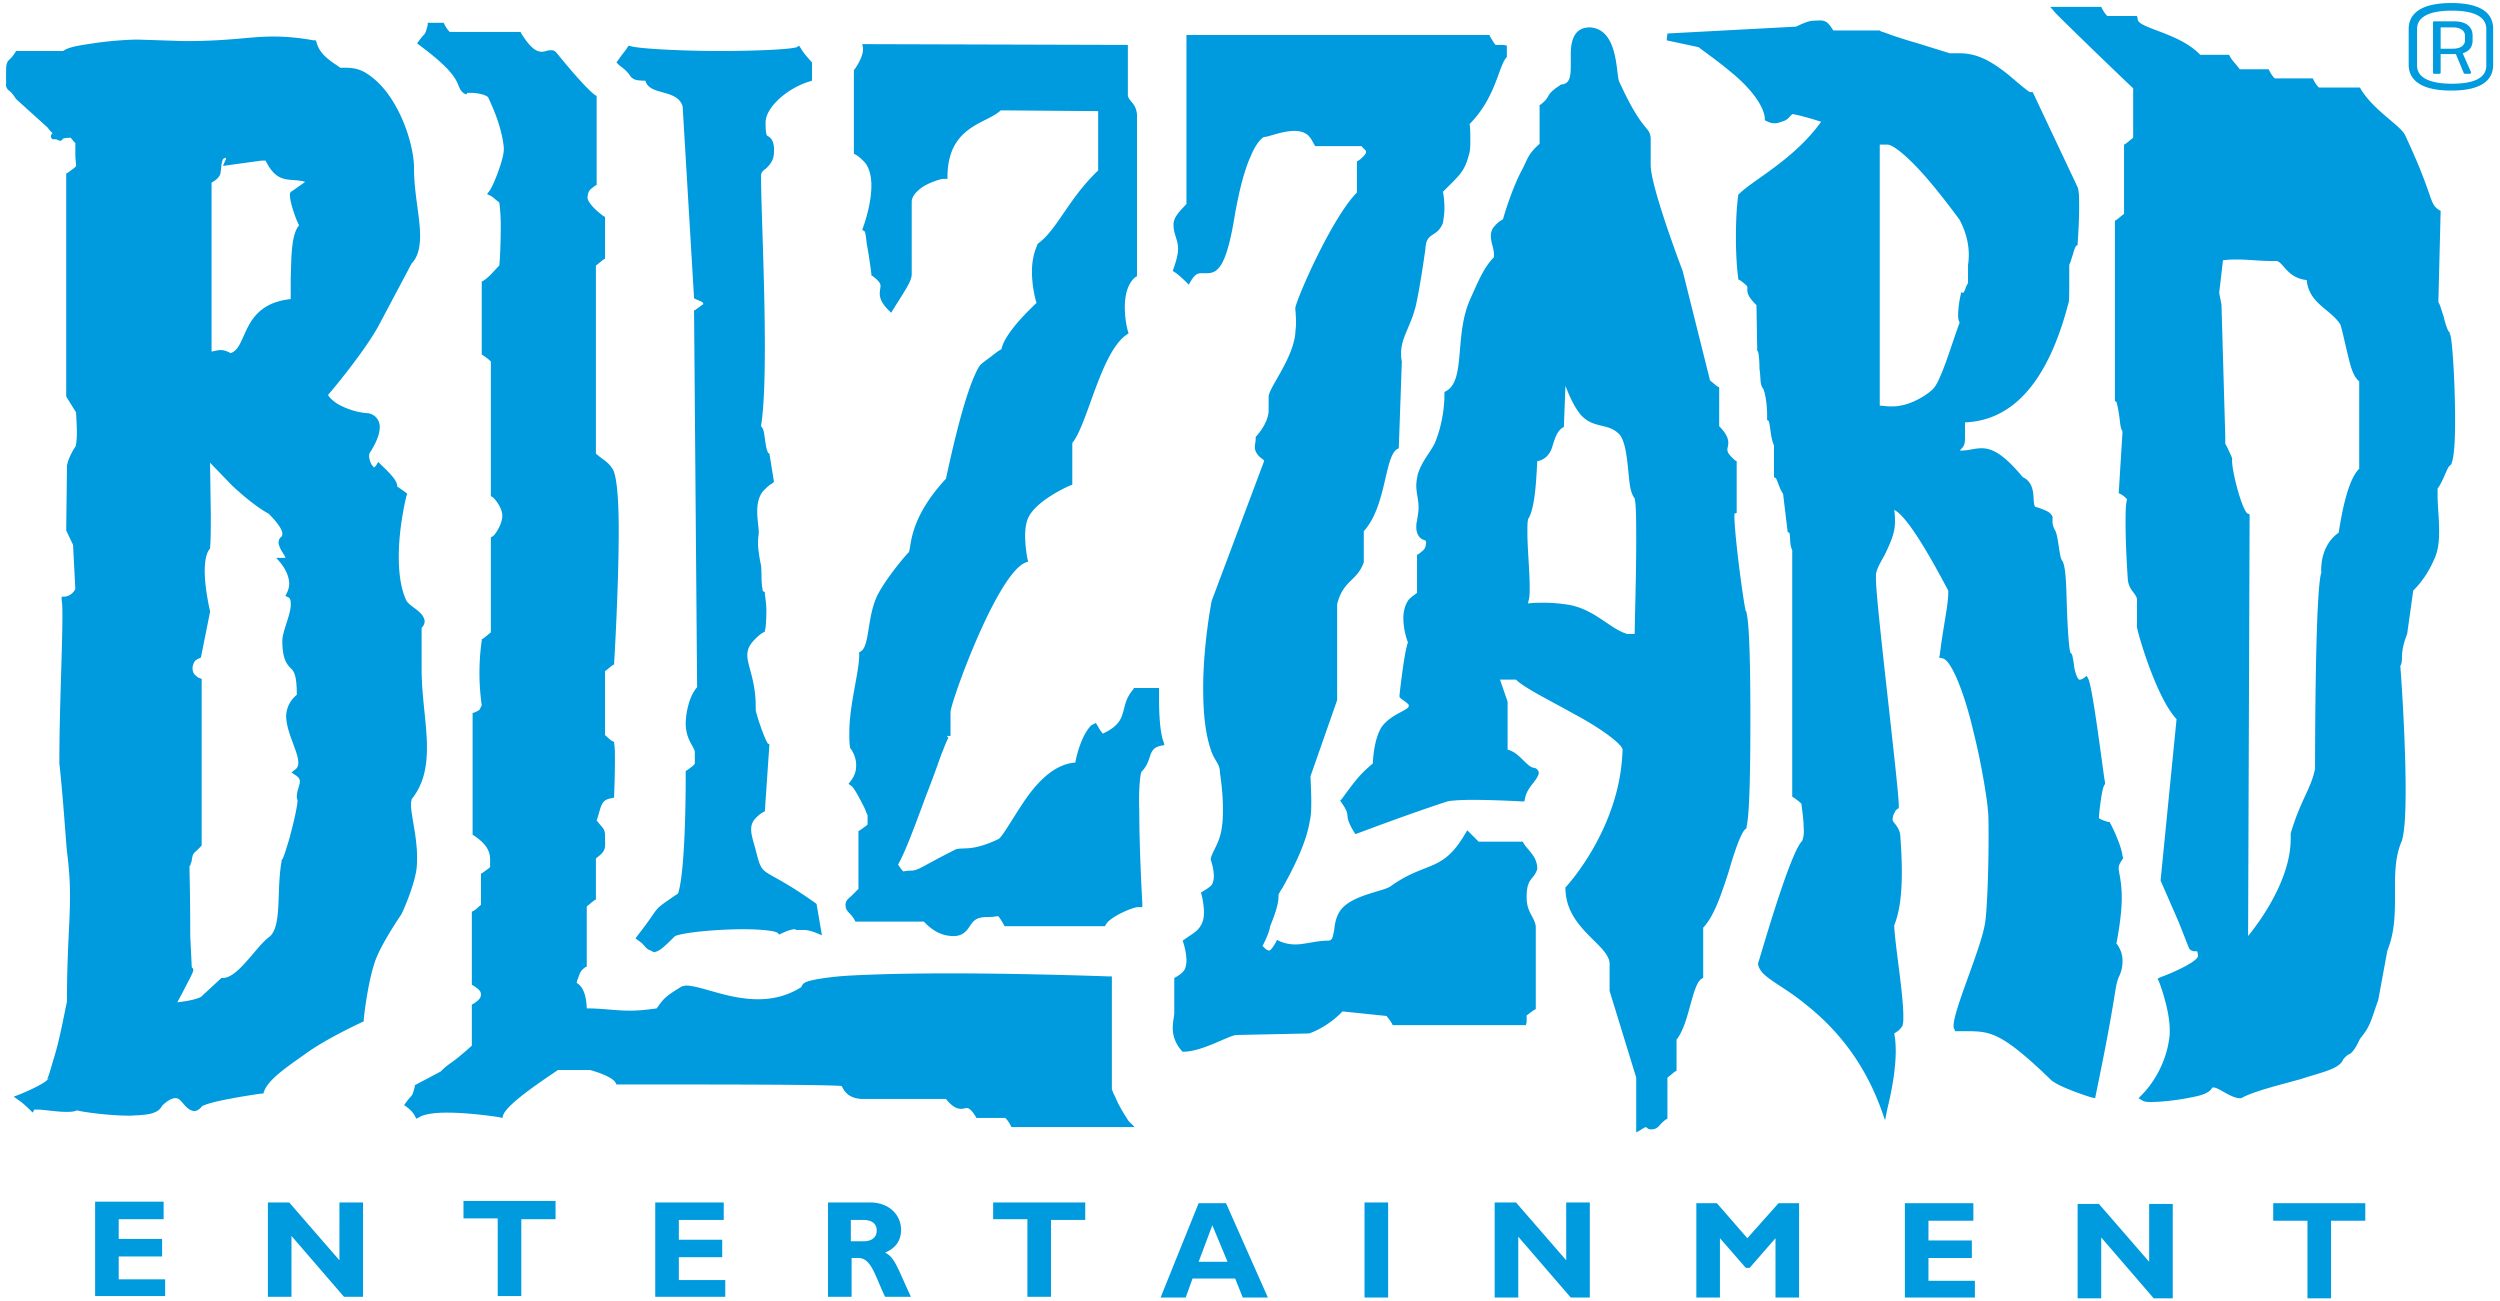
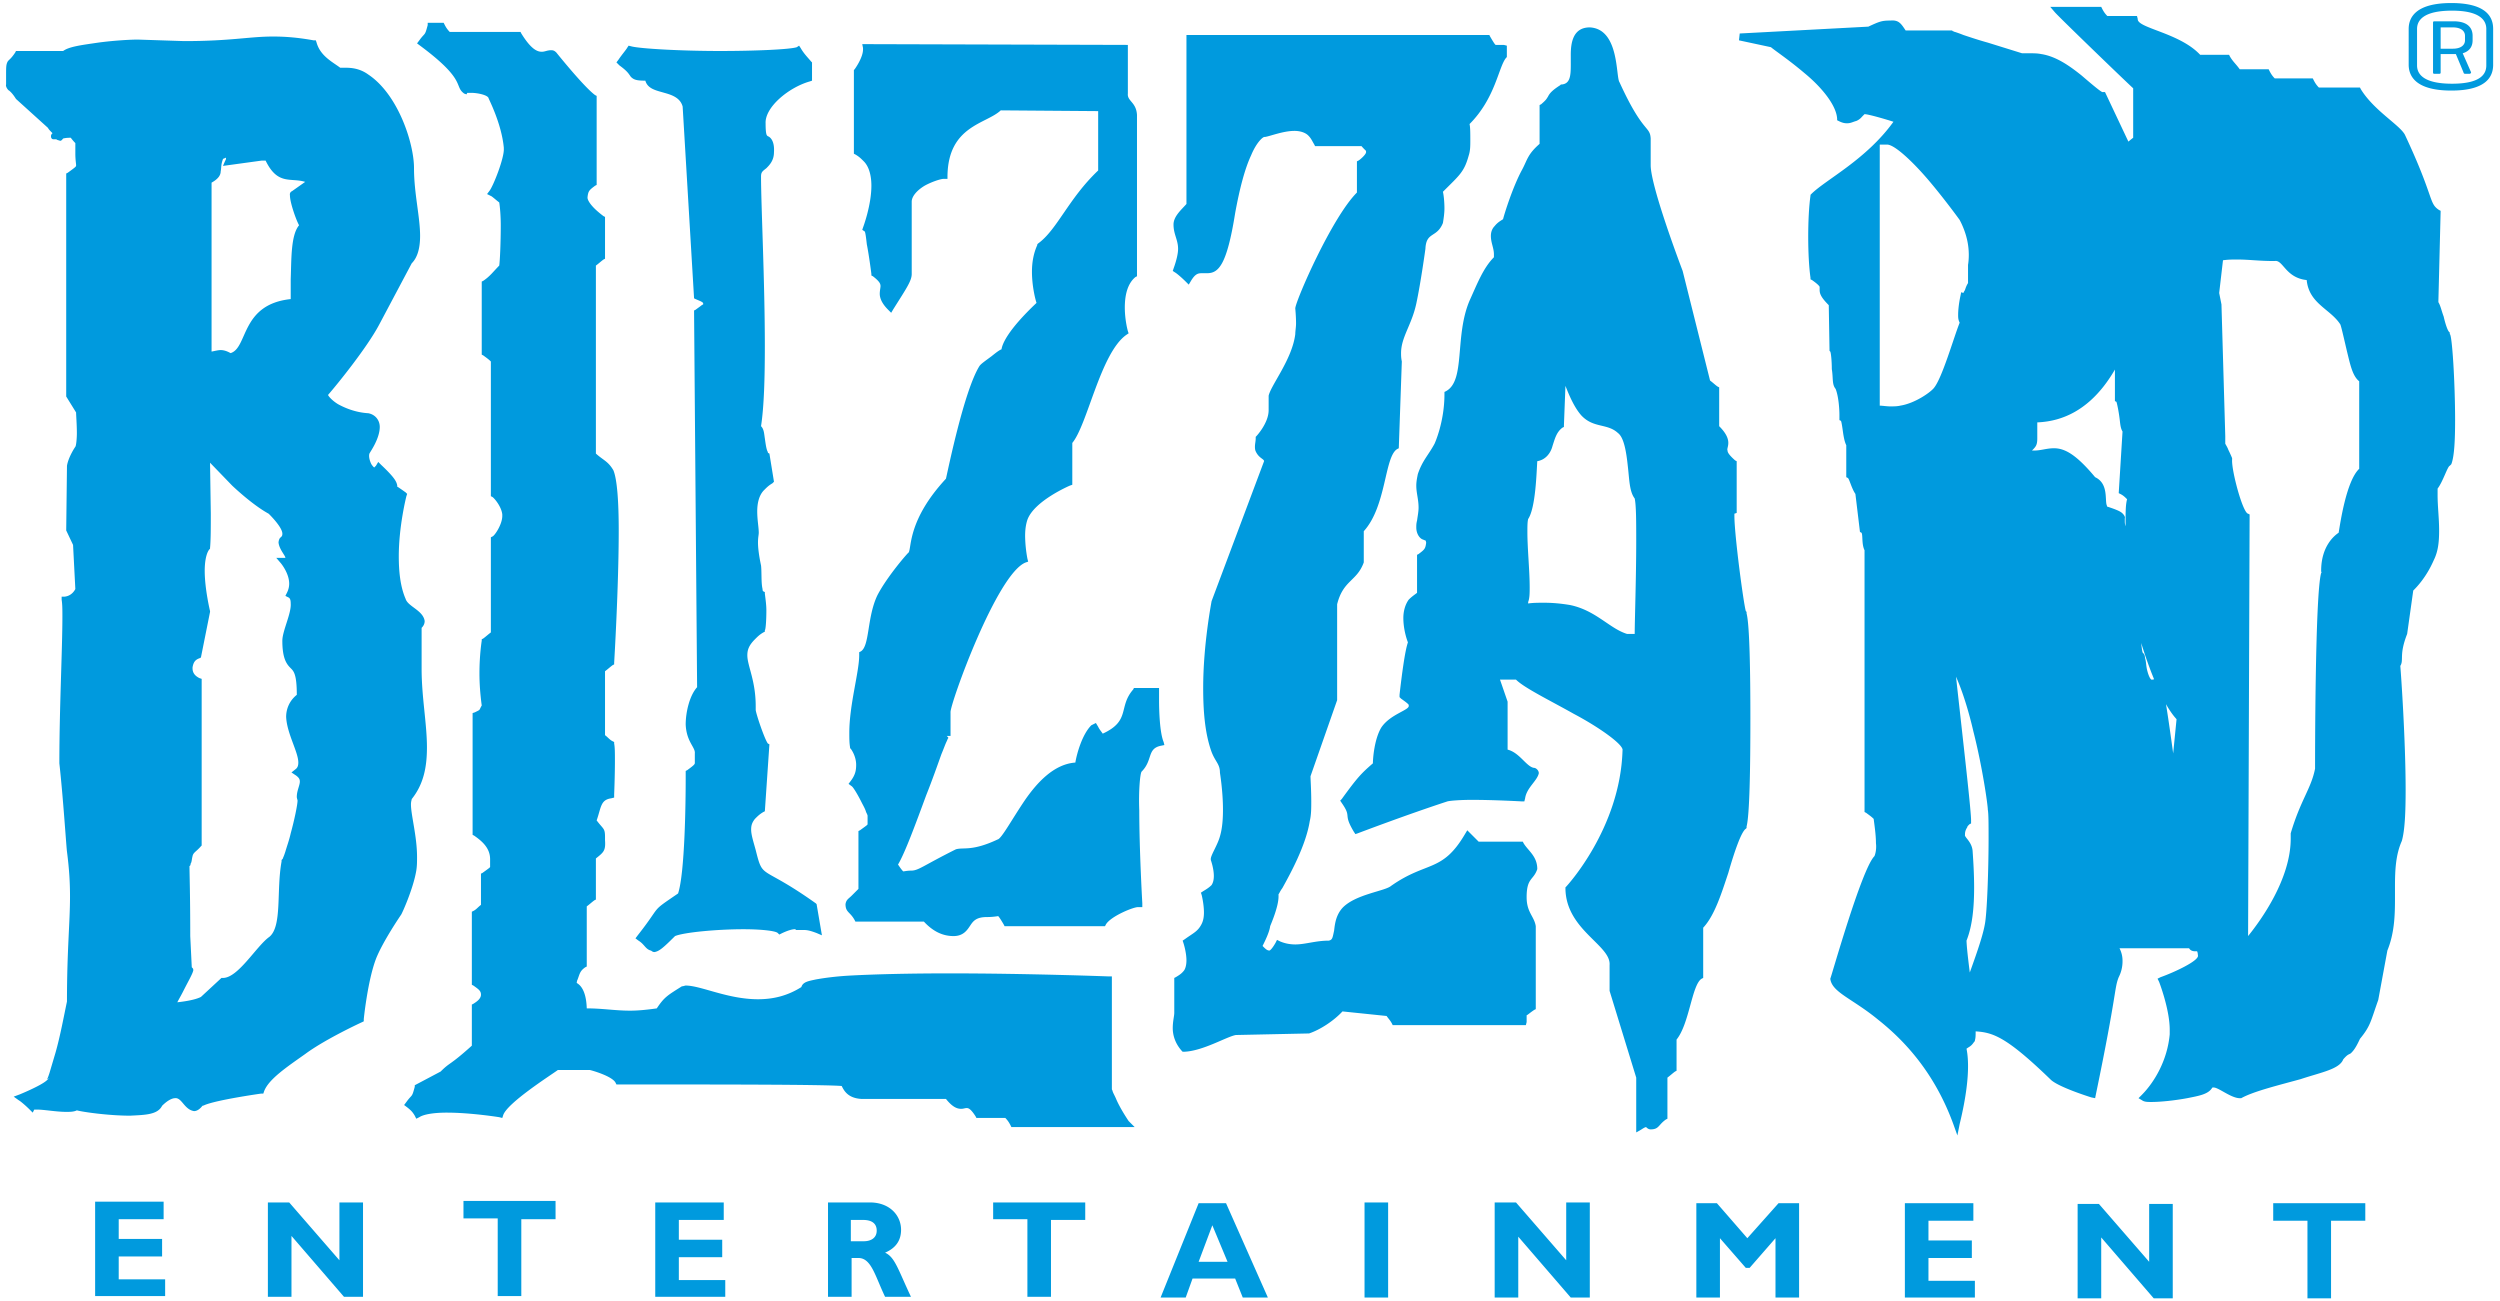
<svg xmlns="http://www.w3.org/2000/svg" fill="#009ade" viewBox="0 0 328.5 171">
-   <path d="M200.6 117.9c0 2 1 2.5 1.2 3.8v10.9l-.2.1c-.6.4-.9.7-1 .7v.9l-.1.4H183l-.1-.2c-.2-.4-.5-.7-.7-1l-5.8-.6c-1.1 1.2-2.9 2.4-4.4 2.9h-.2l-9.4.2c-1.2.2-4.3 2.1-6.8 2.2h-.2l-.1-.1c-.9-1-1.2-2.1-1.2-3s.2-1.6.2-2v-4.6l.2-.1c.5-.3.8-.5 1.1-.9.2-.3.3-.8.3-1.3 0-1.1-.4-2.3-.4-2.3l-.1-.3.3-.2c1.1-.8 1.7-1 2.2-2 .2-.4.3-.9.3-1.5 0-1.1-.3-2.3-.3-2.3l-.1-.3.3-.2c.5-.3.8-.5 1.1-.8.2-.3.3-.7.3-1.2 0-1-.4-2.1-.4-2.1v-.2c.1-.6.9-1.8 1.2-2.9.3-1 .4-2.2.4-3.5 0-2.5-.4-4.8-.4-4.9 0-1.1-.6-1.4-1.1-2.7-.9-2.5-1.1-5.5-1.1-8.4 0-5.8 1.1-11.3 1.1-11.4l6.9-18.4c0-.3-.7-.4-1.1-1.3-.1-.2-.1-.5-.1-.6 0-.4.1-.7.1-1.1v-.2l.1-.1s1.6-1.7 1.6-3.4V52c.3-1.4 3.1-4.8 3.5-8.1 0-.4.1-.9.1-1.4 0-1-.1-1.9-.1-2 .1-1.1 4.8-11.9 8.1-15.2v-4.1l.2-.1c.2-.1 1-.8 1-1.1s0-.1-.6-.8h-6.1l-.1-.2c-.3-.5-.4-.8-.8-1.2s-1.1-.6-1.8-.6c-1.5 0-3.2.7-3.9.8-.2-.1-1.1.7-1.8 2.4-.8 1.7-1.5 4.3-2.1 7.6-1.1 6.9-2.2 7.9-3.7 7.9h-.6c-.5 0-.9 0-1.5 1l-.3.5-.4-.4c-.5-.5-1.2-1.1-1.4-1.2l-.3-.2.1-.3c.4-1.1.6-2 .6-2.6 0-1.2-.6-1.9-.6-3.2 0-1.1 1.1-2 1.7-2.7V4.6h39.8l.1.2c.7 1.2.7 1.1.8 1.1h1l.4.1v1.5l-.1.1c-1 1.2-1.4 5.3-4.8 8.7.1.4.1 1.3.1 2.2 0 .6 0 1.3-.2 1.9-.6 2.2-1.2 2.6-3.4 4.8.1.4.2 1.3.2 2.2 0 .6-.1 1.3-.2 1.9-.8 2-2.2 1.1-2.3 3.4 0 0-.6 4.4-1.2 7.2s-2 4.4-2 6.5c0 .3 0 .6.1 1.1l-.4 11.4-.2.1c-1.7 1-1.4 7.5-4.4 10.8v4.1c-.9 2.5-2.7 2.3-3.5 5.5V92l-3.5 10c0 .4.1 1.8.1 3.3 0 .9 0 1.8-.2 2.6-.5 3.2-2.6 7-3.6 8.8-.3.4-.4.7-.5.8v.3c0 1.3-.9 3.4-1.1 3.9-.1.8-.7 2-1 2.6.4.4.6.6.9.6.1 0 .4-.3.8-1l.2-.4.4.2c.7.3 1.4.4 2 .4 1.3 0 2.7-.5 4.4-.5.5-.1.5-.4.7-1.3.1-.8.2-2 1.1-3 1.7-1.8 5.6-2.2 6.4-2.9 4.7-3.3 6.7-1.7 9.7-6.8l.3-.5 1.5 1.5h5.8l.1.2c.6 1 1.8 1.7 1.8 3.4-.5 1.5-1.4 1.1-1.4 3.7zM230 94.5c0 6.4-.1 12.6-.5 14.1v.2l-.1.1c-.6.4-1.5 3-2.3 5.8-.9 2.7-1.8 5.6-3.3 7.2v6.6l-.2.1c-1.3.8-1.6 5.9-3.3 8v4.1l-.2.1c-.4.3-.6.5-1 .8v5.4l-.2.1c-1 .7-.9 1.3-2 1.3-.3 0-.5-.2-.6-.3-.1 0-.3.1-.6.3l-.7.4v-7.2l-3.5-11.4v-3.4c.2-2.6-5.7-4.6-5.8-10v-.2l.1-.1s7.1-7.6 7.4-17.9c.2-.7-3-3-6.4-4.8-3.2-1.8-6.5-3.4-7.6-4.5h-2.1l1 2.9v6.3c1.6.4 2.5 2.3 3.5 2.4.2 0 .6.3.6.7-.2 1-1.6 1.9-1.8 3.3l-.1.4h-.4s-3.6-.2-6.5-.2c-1.4 0-2.8.1-3.2.2-5.5 1.8-11.8 4.2-11.8 4.2l-.3.1-.2-.3c-1.5-2.5-.2-1.8-1.6-3.8l-.2-.3.2-.2c2.1-2.9 2.6-3.4 4.1-4.7 0-.7.2-3.2 1.1-4.7 1.2-1.8 3.8-2.3 3.6-2.9.1-.1-.3-.4-1-.9l-.2-.2v-.3s.4-3.7.8-5.7c.1-.5.2-.9.3-1.2-.2-.5-.6-1.8-.6-3.2 0-.8.2-1.7.7-2.4.4-.4.7-.6 1.1-.9v-5l.2-.1c.8-.6.9-.7 1-1.5-.1-.4 0-.2-.4-.4-.4-.1-.9-.7-.9-1.6 0-.3 0-.5.1-.9.1-.7.2-1.2.2-1.7 0-1.1-.3-1.9-.3-2.9 0-.5.1-1 .2-1.5.6-1.8 1.4-2.5 2.2-4 0 0 1.3-2.8 1.3-6.5v-.3l.2-.1c2.6-1.4 1.1-7.2 3.1-11.9 1-2.2 1.8-4.3 3.2-5.7v-.4c0-.8-.4-1.5-.4-2.4 0-.4.1-.9.5-1.3.4-.5.8-.7 1.1-.9.2-.8 1.3-4.3 2.5-6.5.7-1.3.7-2 2.3-3.4v-5.1l.2-.1c.7-.6.7-.7.9-1 .2-.4.5-.8 1.6-1.5l.1-.1h.1c1.1-.1 1.2-1.1 1.2-2.6V7.2c0-1.6.3-3.6 2.5-3.6 3.9.2 3.4 6.5 3.9 7.2 3.1 6.8 4 5.7 4.1 7.4v3.5c0 2.9 4.2 13.9 4.2 13.9l3.6 14.4c.4.3.7.6 1 .8l.2.1V56c.9.9 1.2 1.6 1.2 2.2 0 .5-.2.8-.1 1 0 .2.1.5 1 1.3l.2.1v6.8l-.3.1v.3c0 2.5 1.2 11.5 1.5 12.5l.1.1v.2c.4 1.5.5 7.7.5 13.9zm-29-17.4c0 .8 0 1.5-.2 2v.2c.6-.1 1.4-.1 2.1-.1 1.1 0 2.2.1 3.4.3 3.4.7 5.2 3.1 7.5 3.8h1c0-1.6.2-7.5.2-12.1 0-2.6 0-4.8-.2-5.7-.7-.9-.7-2.5-.9-4.2-.2-1.9-.5-3.8-1.3-4.4-1.4-1.3-3.2-.6-4.8-2.3-.9-1-1.6-2.6-2.1-3.9l-.2 5.2v.2l-.2.1c-.8.6-1 1.5-1.3 2.4-.2.8-.8 1.8-2 2-.1 1.4-.2 6.1-1.2 7.6-.1.4-.1 1-.1 1.7 0 2.2.3 5.1.3 7.2zm-48 20.8-.5.1c-1.8.4-1 1.9-2.5 3.4-.2.3-.4 2.6-.3 5.1 0 5.2.4 12.2.4 12.2v.5h-.5c-.5-.1-3.7 1.2-4.3 2.3l-.1.2H132l-.1-.2c-.7-1.2-.8-1.2-.8-1.1-.2 0-.6.1-1.4.1-1.4 0-1.8.5-2.2 1.1s-.9 1.4-2.2 1.4-2.6-.5-3.9-1.9h-9l-.1-.2c-.6-1.1-1.2-1-1.2-2.1.1-.6.4-.7.8-1.1l.9-.9v-7.6l.2-.1c1.1-.8 1-.7 1-.9v-1c0-.1-.1-.3-.2-.5-.1-.4-.4-.9-.6-1.3-.5-1-1.1-2-1.3-2.1l-.4-.3.3-.4c.6-.8.7-1.4.7-2.1 0-1.2-.7-2.1-.7-2.1l-.1-.1v-.1c-.1-.6-.1-1.2-.1-1.9 0-3.7 1.3-8 1.3-10.2v-.4l.2-.1c1.2-.7.8-4.5 2.2-7.4 1.3-2.5 4.1-5.7 4.1-5.6.4-.7-.1-4.3 4.9-9.7.3-1.3 2.4-11.6 4.4-14.8.2-.3.8-.7 1.6-1.3.5-.4 1-.8 1.3-.9.1-.7.8-2.5 4.6-6.1-.2-.6-.6-2.3-.6-4.1 0-1.2.2-2.4.7-3.5v-.1l.1-.1c2.5-1.8 4-5.9 7.9-9.6v-7.8l-12.8-.1c-1.9 1.8-6.9 2-7 8.6v.4h-.5c-.4 0-1.6.4-2.5.9-1 .6-1.7 1.4-1.7 2.1V36c0 .9-.7 1.9-2.4 4.6l-.3.5-.4-.4c-.8-.8-1.1-1.5-1.1-2.1 0-.4.1-.8.1-1 0-.3-.1-.6-1-1.3l-.2-.1V36s-.3-2.4-.6-3.9c-.1-.9-.2-1.7-.3-1.7l-.3-.2.1-.3s1.1-2.9 1.1-5.5c0-1.3-.3-2.5-1-3.2-.4-.4-.6-.6-1.1-.9l-.2-.1v-11l.1-.1s1.1-1.5 1.1-2.6v-.2l-.1-.5h.5l34.4.1v6.4c-.1 1 1.1 1.1 1.2 2.8v21.2l-.2.1c-1.1.9-1.4 2.5-1.4 4 0 1.7.4 3.1.4 3.1l.1.3-.3.2c-3.4 2.4-5.1 11.8-7.1 14.2v5.5l-.3.1s-4.7 2-5.6 4.5c-.2.6-.3 1.3-.3 2.1a17.54 17.54 0 0 0 .3 3l.1.4-.3.1c-3.8 1.4-10 18.7-9.9 19.7v3.1h-.5l.2.2v.1c-.1.1-.1.2-.2.4-.2.4-.4 1-.7 1.7-.5 1.4-1.2 3.4-2 5.4-1.4 3.8-2.8 7.6-3.7 9.1.6.9.7.9.7.9.1 0 .5-.1 1-.1 1 0 1.5-.6 5.9-2.8 1-.3 2.1.3 5.5-1.3.5-.1 1.9-2.7 3.6-5.2 1.6-2.3 3.8-4.7 6.6-4.9.2-1.2.9-3.7 2.1-4.9l.6-.3.3.5c.2.4.4.6.6.9 3.7-1.7 2-3.5 4-5.8l.1-.2h3.3V92c0 1.5.1 4.3.6 5.5l.1.4zm-99 7.8c0 1.4.8 4.2.8 6.9 0 .6 0 1.2-.1 1.8-.4 2.4-1.9 5.7-2 5.8 0 0-2.4 3.5-3.3 5.8-1.1 2.9-1.6 7.9-1.6 7.9v.3l-.2.1s-4.8 2.2-7.5 4.2c-2.4 1.7-4.8 3.3-5.4 4.9l-.1.3h-.3s-5.7.8-7.4 1.5c-.2.1-.3.1-.3.1-.3.4-.7.7-1.1.7-1.3-.2-1.6-1.8-2.5-1.7-.3 0-.9.2-1.7 1-.6 1.2-2.3 1.2-4.2 1.3-2.9 0-6.3-.5-7-.7-.4.2-.9.2-1.4.2-1.3 0-2.9-.3-3.8-.3h-.4l-.2.4-.4-.4c-.5-.5-1.2-1.1-1.4-1.2l-.7-.5.8-.3s2.7-1.1 3.5-1.8.1-.1.1-.2c.1-.2.2-.5.3-.8l.8-2.7c.6-2.1 1.1-4.8 1.5-6.7 0-6.8.4-10.3.4-13.8 0-1.8-.1-3.6-.4-5.9-.1-.8-.5-7.1-1-11.6 0-7.3.4-14.9.4-19.3 0-.8 0-1.6-.1-2.2v-.4h.4c.9-.1 1.3-.8 1.4-1l-.3-5.8-.9-1.9.1-8.5c.2-1.2 1.1-2.5 1.1-2.5.1-.1.2-1 .2-1.8 0-1.1-.1-2.3-.1-2.7l-1.3-2.1V22.8l.2-.1c1.1-.8 1.1-.8 1.1-1s-.1-.7-.1-1.5v-1.4c-.1-.1-.3-.3-.6-.7-.2 0-.6 0-1 .1-.1.1-.2.3-.4.3-.3-.1-.4-.1-.5-.2H7s-.3 0-.3-.4c0-.2.1-.3.2-.4-.3-.3-.5-.5-.6-.7L2.1 13c-.5-.8-.8-1-.9-1.1-.1 0-.5-.5-.4-.8V9.9c0-1.1 0-1.4.2-1.8.2-.3.4-.3 1-1.2l.1-.2h6.2c.8-.6 2.6-.8 4.6-1.1 2.2-.3 4.4-.4 5.2-.4l6.1.2c6.2 0 8.5-.6 11.7-.6 1.4 0 3.1.1 5.3.5h.3l.1.3c.5 1.8 2.2 2.6 3.1 3.3h.7c.8 0 1.9.1 3 .9 3.9 2.6 6 9 6 12.3s.8 6.4.8 8.9c0 1.5-.3 2.8-1.1 3.6l-4.3 8.1c-1.6 3-5.4 7.7-6.7 9.2.1.2.5.7 1.3 1.2.9.5 2.3 1.1 4 1.2 1 .2 1.5 1 1.5 1.8 0 1.5-1.2 3.2-1.3 3.4 0 0-.1.1-.1.4s.1.7.3 1.1c.2.3.4.5.4.4l.2-.2.3-.5.4.4c1.8 1.7 2 2.2 2.1 2.7 0 .2-.3-.1 1.1.9l.2.2-.1.3s-1 3.9-1 7.9c0 2 .2 4 .9 5.6.3 1 2.3 1.5 2.5 2.9 0 .3-.1.6-.4.9v5.4c0 3.7.7 7.2.7 10.3 0 2.5-.4 4.8-2 6.8 0 .1-.1.3-.1.7zm-15.9-80c0-.1-.1-.4.3-.6l1.7-1.2c-1.9-.6-3.6.5-5.2-2.8h-.5l-5.1.7.3-.7c.1-.1.1-.3.1-.4-.1.1-.3.1-.4.2-.3.8-.2 1.2-.3 1.6 0 .5-.3 1-1.2 1.5v22.2c.5-.1.9-.2 1.2-.2.6 0 1.1.3 1.3.4 2.3-.7 1.3-6.4 7.9-7.1v-2.6c.1-2.6 0-5.8 1.1-7.1-.4-.7-1.2-3-1.2-3.9zm.9 79c0-.8.4-1.5.4-2 0-.3-.1-.5-.5-.8l-.6-.4.5-.4c.3-.2.4-.5.4-.9 0-1.4-1.5-3.8-1.6-6 0-1 .4-2.1 1.4-2.9 0-2.7-.4-3.1-.8-3.5-.5-.5-1.1-1.2-1.1-3.6 0-1.3 1.2-3.6 1.1-4.9 0-.5-.1-.7-.3-.8l-.4-.2.2-.4c.2-.4.3-.8.3-1.2 0-1.4-1.1-2.7-1.1-2.7l-.6-.7h1.2c0-.3-.8-1.1-.9-2 0-.2.1-.6.3-.7.1-.1.2-.2.2-.4.1-.9-1.9-2.8-1.8-2.7-2.2-1.2-4.8-3.7-4.8-3.7l-2.9-3 .1 6.7c0 1.8 0 3.5-.1 4.5v.1l-.1.1c-.4.5-.6 1.6-.6 2.8 0 2.4.7 5.3.7 5.3v.1l-1.2 6-.2.1c-.6.2-.8.6-.9 1.2v.1c0 .6.3 1 .9 1.3l.3.1v21.9l-.1.1c-.6.7-1 .8-1.1 1.3-.1.4-.1.7-.2.9-.1.1 0 .3-.2.4 0 1.1.1 3.7.1 9.2l.2 4.1.1.1c.1.1.1.2.1.3-.1.5-.7 1.5-1.3 2.7-.3.6-.6 1.1-.8 1.5.9-.1 2.3-.3 3.1-.7l2.7-2.5h.2c2 0 4.4-4.2 6.1-5.4 1.7-1.4.9-6.1 1.6-9.9v-.2l.1-.1s.1-.1.1-.2c.1-.2.2-.5.3-.8.2-.7.5-1.5.7-2.4.5-1.8.9-3.8.9-4.3 0-.1-.1-.3-.1-.5zm239.5 19.9a3.53 3.53 0 0 1 .4 1.7 4.55 4.55 0 0 1-.5 2.1c-.6 1.5-.2 1.9-3 15.4l-.1.5-.5-.1s-4.2-1.3-5.3-2.3c-6.2-6-7.8-6.3-10.4-6.4h-2.2l-.1-.3c-.1-.1-.1-.3-.1-.4 0-2.1 3.5-9.9 4.1-13.3.3-1.4.5-7.3.5-11.3 0-1.8 0-3.3-.1-3.8 0-.6-.7-5.6-1.9-10.3-1.1-4.8-2.9-9.5-4.1-9.6l-.4-.1.1-.4c.3-2.8 1.1-6.5 1.1-8v-.4c-1.7-3.2-5.2-9.7-7.1-10.6.1.6.1 1.1.1 1.6 0 1.1-.3 2.2-1.4 4.4-.5.9-1.1 1.9-1.1 2.6v.5c0 3.1 3 27.4 3 29.7v.4l-.2.1-.1.1c-.1.1-.2.2-.2.3-.2.3-.3.6-.3.9v.1c-.1.3.9.9 1 2.1.1 1.4.2 3.1.2 4.8 0 2.5-.2 5-1 7 .1 2.6 1.2 8.9 1.2 12 0 .4 0 .8-.1 1.1v.1l-.1.1c-.4.6-.6.6-1 .9.1.5.2 1.2.2 2.3 0 1.5-.2 3.9-1.1 7.6l-.3 1.5-.5-1.4c-2.5-6.9-6.5-11.1-9.9-13.8-3.4-2.8-6.1-3.6-6.3-5.4.1-.1 4.1-14.4 5.8-16.1.1-.2.3-.9.2-1.7 0-1.1-.2-2.4-.3-3.2-.3-.3-.6-.5-1-.8l-.2-.1V72.3c-.4-.8-.2-2-.4-2.3l-.2-.1-.6-5c-.5-.7-.8-2-1-2.1l-.2-.1v-4.2c-.2-.4-.3-.9-.4-1.5-.1-.7-.2-1.5-.3-1.7l-.2-.1v-.7c0-.7-.1-2.4-.5-3.4-.5-.6-.3-1.4-.5-2.6 0-1-.1-2.1-.2-2.3l-.1-.1-.1-6c-1-1-1.2-1.5-1.2-2v-.4s0-.2-1-.9l-.2-.1v-.2c-.2-1.4-.3-3.4-.3-5.4s.1-4 .3-5.4v-.1l.1-.1c1.9-1.9 7.2-4.5 10.8-9.5-.9-.3-3.3-1-3.8-1l-.2.2c-.2.2-.4.5-.9.7-.4.1-.7.3-1.2.3-.4 0-.7-.1-1.1-.3l-.2-.1v-.2c-.1-1.8-2.1-4.2-4.3-6-2-1.7-3.8-2.9-4.4-3.4l-4.2-.9.1-.9 16.9-.9c1.5-.7 1.8-.8 2.9-.8 1.1-.1 1.4.4 2 1.3h6.1l.1.1c.1 0 .2.1.3.1.3.1.6.2 1.1.4.9.3 2.1.7 3.2 1l4.5 1.4h1.1c.4 0 .9 0 1.4.1 2 .3 3.8 1.6 5.3 2.8 1.4 1.2 2.7 2.3 2.8 2.2h.3l5.9 12.5c.2.5.2 1.5.2 2.6 0 2.2-.2 4.8-.2 4.8v.2l-.2.1s-.3.5-.4 1.1c-.2.5-.3 1-.5 1.4v2.1c0 1.5 0 2.8-.1 2.9-2.2 8.5-6.2 15.4-13.6 15.7v2.1c0 .9-.2 1.1-.7 1.6h.3c.9 0 1.6-.3 2.6-.3 1.4 0 2.9.8 5.4 3.8 1.7.8 1.3 2.8 1.5 3.6.1.3.1.3.2.3.9.3 1.4.5 1.7.7s.6.6.5.8v.4c0 .2 0 .6.4 1.3.4.9.5 3.6.9 3.9.5.9.5 3.5.6 6.4.1 2.7.3 5.7.5 5.7.3.3.2.5.3.8.1.4.1.8.2 1.3.2.9.5 1.5.7 1.4.1 0 .2 0 .5-.2l.4-.3.2.4c.6 1.1 2 12.7 2.2 13.6v.2l-.1.2c-.3.3-.7 3.7-.7 4.3.1.1.5.3 1.2.5h.2l.1.2c.4.7 1.5 3.1 1.6 4.3l.1.2-.1.2c-.4.6-.5.8-.5 1.2 0 .6.4 1.6.4 3.9 0 1.4-.2 3.3-.7 6l.1.1c.1.1.2.3.3.5zm-21.2-83.2c0-1.2.3-2.5.3-2.5l.1-.5.3.1c0-.1.1-.2.2-.4.1-.3.2-.6.4-.9v-2.4s.1-.5.1-1.3c0-1.1-.2-2.7-1.2-4.6 0 0-1.8-2.5-3.9-5s-4.7-5-5.7-4.9h-.9v34.3c.3 0 .9.1 1.4.1.4 0 .9 0 1.3-.1 1.9-.3 3.9-1.7 4.4-2.3 1.1-1.3 2.6-6.6 3.4-8.6-.2-.4-.2-.7-.2-1zm65.3 13.9c0 2.5-.1 4.7-.5 5.7l-.2.2c-.3.1-.9 2.1-1.6 3v.9c0 1.4.2 3 .2 4.6 0 1.4-.1 2.7-.7 3.9-1 2.3-2.3 3.6-2.7 4l-.8 5.7c-1.1 2.8-.4 3.4-.9 4.2.1 1.1.7 9.8.7 16.3 0 2.9-.1 5.3-.5 6.7-.8 1.8-.9 3.8-.9 6v1.7c0 2.2-.1 4.5-1 6.7l-1.2 6.5c-1 2.8-1 3.4-2.4 5.1-.6 1.3-.9 1.6-1.2 1.9-.3.2-.4.1-1 .8-.5 1.3-2.9 1.7-5.6 2.6-2.9.8-6.2 1.6-7.8 2.5h-.3c-1.2-.1-2.8-1.5-3.4-1.4h-.1c-.5.9-1.8 1.1-3.3 1.4-1.6.3-3.5.5-4.7.5-.5 0-.9 0-1.2-.2l-.5-.3.4-.4c1.7-1.7 3.4-4.6 3.7-8v-.6c0-2.7-1.4-6.3-1.4-6.3l-.2-.4.4-.2c1.7-.6 5.2-2.2 4.9-2.9 0-.3-.1-.5-.1-.5h-.2c-.2 0-.7 0-.9-.5l-1.3-3.3-2.4-5.5 2.1-21.2c-2.7-2.9-5.1-11.3-5.2-12.1V79c.1-1-1-1.2-1.2-2.8 0 0-.3-4.2-.3-7.4 0-1.4 0-2.5.2-3.2-.3-.3-.5-.5-.9-.7l-.2-.1.5-8.1c-.3-.5-.3-1.1-.4-1.8-.1-.8-.3-1.8-.4-2.1l-.2-.1V29l.2-.1c.4-.3.6-.5 1-.8V19l.2-.1c.4-.3.6-.5 1-.8v-6.5c-1.2-1.1-9.9-9.5-10.3-10l-.6-.7h6.7l.1.2c.2.4.4.7.7 1h3.9l.1.4c-.1 1.2 5.5 1.8 8.2 4.7h3.8l.1.2c.4.7.8 1 1.3 1.7h3.8l.1.2c.2.4.4.7.7 1h5l.1.2c.2.4.4.7.7 1h5.4l.1.2c1.7 2.8 5.1 4.7 5.8 6 3.9 8.3 3.1 9 4.5 9.9l.2.1-.3 12c.3.5.4 1.1.7 1.9.2.9.5 1.8.7 2l.1.1v.2c.3 0 .7 6.3.7 11.4zM305 75c0-3.2 1.7-4.6 2.3-5 .2-1.2 1-6.8 2.7-8.4V50.1c-.9-.7-1.2-2.3-1.6-3.9-.4-1.7-.8-3.5-.9-3.6-1.3-2-4.1-2.7-4.4-5.8-2.8-.3-3.1-2.7-4.2-2.5-2.2 0-3.3-.2-5-.2-.5 0-1.1 0-1.8.1l-.5 4.3.3 1.5.5 17.3v1c.1.2.3.5.4.8.3.6.5 1.1.5 1.1v.2c-.1 1.4 1.4 7 2.1 7.1l.2.1-.2 55.4c1.7-2.1 5.6-7.5 5.6-12.8v-.7c1.3-4.4 2.7-5.9 3.2-8.5v-.1c0-1.4 0-22.8.8-25.6.1 0 0-.1 0-.3zm-197 47.9-.7-.3c-.8-.3-1.2-.4-1.7-.4h-1l-.1-.1h-.1c-.2 0-.8.1-1.8.6l-.2.1-.2-.2c-.3-.3-2.3-.5-4.5-.5-3.4 0-7.8.4-9 .9-1.6 1.6-2.1 2-2.7 2.1-.3 0-.4-.2-.5-.2-.7-.2-.8-.8-1.6-1.3l-.4-.3.3-.4c3.3-4.2 1.5-2.9 5.3-5.5.9-2.7 1-12.2 1-15v-1.1l.2-.1c1.1-.8 1-.8 1-1.1V99c.1-.8-1.1-1.5-1.2-3.8 0-1.6.5-3.8 1.5-4.9l-.4-49.5.2-.1c.4-.3.7-.5.8-.6.1 0 .1-.1.2-.1v-.1c0-.2-.3-.3-1-.6l-.2-.1L89.7 14c-.3-1.1-1.3-1.5-2.4-1.8-1-.3-2.2-.5-2.5-1.6-1.1 0-1.5-.1-1.9-.5-.3-.4-.4-.7-1.5-1.5l-.4-.4.3-.4c.4-.6 1-1.3 1.1-1.5l.2-.3.4.1c1.2.3 6.5.6 11.6.6 4.6 0 9.2-.2 10.1-.5l.3-.2.2.3c.4.7.8 1.1 1.4 1.8l.1.1v2.4l-.3.1c-2.8.8-5.9 3.4-5.8 5.5 0 1.7.2 1.6.3 1.7.3.1.9.6.8 2.1 0 1.1-.6 1.7-1 2.1-.5.4-.7.5-.7 1.1 0 3.7.5 13.8.5 22.3 0 4.1-.1 7.9-.5 10.5.4.4.4 1 .5 1.6.1.7.2 1.5.4 1.8v.1l.2.1.6 3.7-.2.2c-.5.3-.7.5-1.1.9-.7.7-.9 1.8-.9 2.8 0 1.1.2 2.1.2 2.8 0 .3-.1.6-.1 1.3 0 .6.1 1.6.4 3 .1.8 0 2.3.2 3.1 0 .3.1.3.1.3l.2.1v.2c.1.8.2 1.5.2 2.2 0 1.4-.1 2.6-.2 2.6v.2l-.2.1c-.5.3-.7.5-1.1.9-.8.8-1 1.4-1 2.1 0 1.4 1.1 3.3 1.1 6.7v.5c.1.7 1.2 3.9 1.6 4.4l.2.1-.6 8.8-.2.1c-.5.3-.7.5-1.1.9-.4.5-.5.9-.5 1.4 0 .7.3 1.6.6 2.7 1 4 .6 1.8 7.9 7l.1.1.7 4.1zm41.1 25.2h-16.2l-.1-.2c-.2-.4-.4-.7-.7-1h-3.8l-.1-.2c-.7-1.1-1-1.1-1.2-1.1s-.4.1-.7.1c-.6 0-1.2-.3-2-1.3h-11.1c-1.8-.1-2.3-1.1-2.6-1.7-2.3-.2-16.8-.2-24.4-.2H81l-.1-.2c-.4-.9-3.3-1.7-3.4-1.7h-4.2c-.8.6-6.8 4.4-7.2 6l-.1.3-.4-.1s-3.7-.6-6.9-.6c-1.6 0-3 .2-3.6.6l-.4.2-.2-.4c-.3-.5-.5-.7-1-1.1l-.4-.3.3-.4c.8-1.1.7-.5 1.1-2v-.2l3.4-1.8c1.3-1.3 1.1-.7 4.1-3.4V132l.2-.1c.3-.2 1-.6 1-1.2 0-.5-.3-.7-1-1.2l-.2-.1v-9.6l.2-.1c.4-.2.6-.5 1-.8v-4.1l.2-.1c1.1-.8 1-.7 1-.9v-.9c0-1.5-1.1-2.4-2.1-3.1l-.2-.1v-16l.3-.1c.8-.4.5-.2.9-.9-.2-1.5-.3-2.9-.3-4.2 0-2.5.3-4.3.3-4.3V84l.2-.1c.4-.3.6-.5 1-.8V70.6l.2-.1c.3-.1 1.3-1.6 1.3-2.7v-.2c-.1-1-1-2.1-1.3-2.3l-.2-.1V47.5c-.3-.3-.6-.5-1-.8l-.2-.1V37l.2-.1c.9-.6 1.3-1.2 2.1-2 .1-.7.2-3.1.2-5.3 0-1.2-.1-2.4-.2-3-.4-.3-.6-.5-1-.8l-.6-.3.3-.4c.5-.6 2-4.4 1.9-5.6v-.1c-.3-3.2-2-6.4-2-6.5-.1-.4-1.4-.7-2.3-.7h-.5l-.1.2-.3-.1c-1.4-1 .4-1.7-5.8-6.3l-.4-.3.3-.4c.8-1.1.7-.5 1.1-2V3h2.1l.1.2c.2.4.4.7.7 1h9.3l.1.2c1.3 2.1 2.1 2.4 2.7 2.4.4 0 .7-.2 1.2-.2.2 0 .4 0 .7.3 0 0 3.6 4.5 5.1 5.6l.2.1v11.7l-.2.1c-.8.6-.9.7-1 1.5v.1c0 .1.1.9 2.1 2.4l.2.1V34l-.2.1c-.4.3-.6.5-1 .8v24.7c1 .9 1.6 1 2.3 2.2.5 1.2.7 4.2.7 7.9 0 7.5-.6 17.4-.6 17.4v.2l-.2.1c-.4.3-.6.5-1 .8v8.4c.4.3.6.6 1 .8l.2.1v.2c.1.5.1 1.3.1 2.3 0 2-.1 4.4-.1 4.4v.4l-.4.1c-1.4.2-1.3 1.2-1.9 2.9.9 1.2 1.1 1 1.1 2.2v.4c.1 1.4-.2 1.6-1.2 2.4v5.4l-.2.1c-.4.3-.6.5-1 .8v7.9l-.2.1c-.7.5-.7.8-1 1.6-.1.2-.1.3-.1.4-.3.1 1.2.1 1.3 3.4 2.1 0 3.7.3 5.7.3 1 0 2.1-.1 3.5-.3 1-1.5 1.4-1.7 3.3-2.9.2 0 .4-.1.5-.1 2 0 5.5 1.8 9.5 1.8 1.9 0 3.8-.4 5.7-1.6.2-.7 1-.8 1.9-1 1.1-.2 2.6-.4 4.3-.5 3.6-.2 8.4-.3 13.2-.3 10.3 0 21 .4 21 .4h.4v14.8c0 .1.1.2.1.3.1.3.3.6.5 1.1.4.9 1 1.9 1.6 2.8l.8.8zM327.6 8.5c0 1.4-.7 3.4-5.5 3.4s-5.6-2-5.6-3.4V3.8c0-1.4.8-3.4 5.6-3.4s5.5 2 5.5 3.4v4.7zm-.9-4.7c0-1.1-.8-2.4-4.5-2.4-3.8 0-4.6 1.3-4.6 2.4v4.8c0 1.1.8 2.4 4.6 2.4s4.5-1.3 4.5-2.4V3.8zm-6 3.3v2.4c0 .1 0 .2-.2.2h-.6c-.2 0-.2-.1-.2-.2V3c0-.2.1-.2.2-.2h2.5c2 0 2.5 1 2.5 1.9v.6c0 .7-.3 1.4-1.3 1.7l1.1 2.5c0 .1-.1.2-.2.2h-.6c-.1 0-.2-.1-.2-.2l-1-2.4h-2zm0-3.5v2.8h1.6c1.1 0 1.6-.5 1.6-1.1v-.6c0-.6-.5-1.1-1.6-1.1h-1.6zM21.7 170.3h-9.2v-12.4h9v2.3h-5.9v2.6h5.7v2.3h-5.7v3h6.1v2.2zm26.1.1h-2.6l-6.9-8v8h-3.1V158H38l6.6 7.6V158h3.1v12.4zM73 160.2h-4.5v10.1h-3.1v-10.2h-4.5v-2.3H73v2.4zm22.3 10.2h-9.2V158h9v2.3h-5.9v2.6h5.7v2.3h-5.7v3h6.1v2.2zm19-12.4c2.6 0 4.1 1.7 4.1 3.6 0 1.4-.7 2.4-2.1 3 1.3.6 1.7 2.2 3.4 5.8h-3.4c-1.3-2.7-1.8-5.1-3.5-5.1h-.9v5.1h-3.1V158h5.5zm-2.4 5.1h1.6c.9 0 1.7-.4 1.7-1.4 0-.9-.6-1.4-1.8-1.4h-1.6v2.8zm30.7-2.8h-4.5v10.1H135v-10.2h-4.5V158h12.1v2.3zm24 10.2h-3.3l-1-2.5h-5.6l-.9 2.5h-3.3l5-12.4h3.6l5.5 12.4zm-7.3-9.5-1.8 4.8h3.8l-2-4.8zm23.1 9.5h-3.1V158h3.1v12.5zm26.6 0h-2.6l-6.9-8v8h-3.1V158h2.8l6.6 7.6V158h3.1v12.5zm24.7-12.4h2.7v12.4h-3.1v-7.8l-3.4 3.9h-.5l-3.4-3.9v7.8h-3.1v-12.4h2.7l4 4.6 4.1-4.6zm25.8 12.4h-9.2v-12.4h9v2.3h-5.9v2.6h5.7v2.3h-5.7v3h6.1v2.2zm26.1.1H283l-6.9-8v8H273v-12.4h2.8l6.6 7.6v-7.6h3.1v12.4zm25.2-10.2h-4.5v10.2h-3.1v-10.2h-4.5v-2.3h12.1v2.3z" />
+   <path d="M200.6 117.9c0 2 1 2.5 1.2 3.8v10.9l-.2.1c-.6.4-.9.7-1 .7v.9l-.1.4H183l-.1-.2c-.2-.4-.5-.7-.7-1l-5.8-.6c-1.1 1.2-2.9 2.4-4.4 2.9h-.2l-9.4.2c-1.2.2-4.3 2.1-6.8 2.2h-.2l-.1-.1c-.9-1-1.2-2.1-1.2-3s.2-1.6.2-2v-4.6l.2-.1c.5-.3.8-.5 1.1-.9.2-.3.3-.8.3-1.3 0-1.1-.4-2.3-.4-2.3l-.1-.3.3-.2c1.1-.8 1.7-1 2.2-2 .2-.4.3-.9.3-1.5 0-1.1-.3-2.3-.3-2.3l-.1-.3.3-.2c.5-.3.8-.5 1.1-.8.2-.3.3-.7.3-1.2 0-1-.4-2.1-.4-2.1v-.2c.1-.6.9-1.8 1.2-2.9.3-1 .4-2.2.4-3.5 0-2.5-.4-4.8-.4-4.9 0-1.1-.6-1.4-1.1-2.7-.9-2.5-1.1-5.5-1.1-8.4 0-5.8 1.1-11.3 1.1-11.4l6.9-18.4c0-.3-.7-.4-1.1-1.3-.1-.2-.1-.5-.1-.6 0-.4.1-.7.1-1.1v-.2l.1-.1s1.6-1.7 1.6-3.4V52c.3-1.4 3.1-4.8 3.5-8.1 0-.4.1-.9.1-1.4 0-1-.1-1.9-.1-2 .1-1.1 4.8-11.9 8.1-15.2v-4.1l.2-.1c.2-.1 1-.8 1-1.1s0-.1-.6-.8h-6.1l-.1-.2c-.3-.5-.4-.8-.8-1.2s-1.1-.6-1.8-.6c-1.5 0-3.2.7-3.9.8-.2-.1-1.1.7-1.8 2.4-.8 1.7-1.5 4.3-2.1 7.6-1.1 6.9-2.2 7.9-3.7 7.9h-.6c-.5 0-.9 0-1.5 1l-.3.5-.4-.4c-.5-.5-1.2-1.1-1.4-1.2l-.3-.2.1-.3c.4-1.1.6-2 .6-2.6 0-1.2-.6-1.9-.6-3.2 0-1.1 1.1-2 1.7-2.7V4.6h39.8l.1.2c.7 1.2.7 1.1.8 1.1h1l.4.1v1.5l-.1.1c-1 1.2-1.4 5.3-4.8 8.7.1.4.1 1.3.1 2.2 0 .6 0 1.3-.2 1.9-.6 2.2-1.2 2.6-3.4 4.8.1.4.2 1.3.2 2.2 0 .6-.1 1.3-.2 1.9-.8 2-2.2 1.1-2.3 3.4 0 0-.6 4.4-1.2 7.2s-2 4.4-2 6.5c0 .3 0 .6.1 1.1l-.4 11.4-.2.1c-1.7 1-1.4 7.5-4.4 10.8v4.1c-.9 2.5-2.7 2.3-3.5 5.5V92l-3.5 10c0 .4.1 1.8.1 3.3 0 .9 0 1.8-.2 2.6-.5 3.2-2.6 7-3.6 8.8-.3.4-.4.7-.5.8v.3c0 1.3-.9 3.4-1.1 3.9-.1.8-.7 2-1 2.6.4.4.6.6.9.6.1 0 .4-.3.8-1l.2-.4.4.2c.7.3 1.4.4 2 .4 1.3 0 2.7-.5 4.4-.5.5-.1.5-.4.7-1.3.1-.8.2-2 1.1-3 1.7-1.8 5.6-2.2 6.4-2.9 4.7-3.3 6.7-1.7 9.7-6.8l.3-.5 1.5 1.5h5.8l.1.2c.6 1 1.8 1.7 1.8 3.4-.5 1.5-1.4 1.1-1.4 3.7zM230 94.5c0 6.4-.1 12.6-.5 14.1v.2l-.1.1c-.6.4-1.5 3-2.3 5.8-.9 2.7-1.8 5.6-3.3 7.2v6.6l-.2.1c-1.3.8-1.6 5.9-3.3 8v4.1l-.2.1c-.4.3-.6.5-1 .8v5.4l-.2.1c-1 .7-.9 1.3-2 1.3-.3 0-.5-.2-.6-.3-.1 0-.3.1-.6.3l-.7.4v-7.2l-3.5-11.4v-3.4c.2-2.6-5.7-4.6-5.8-10v-.2l.1-.1s7.1-7.6 7.4-17.9c.2-.7-3-3-6.4-4.8-3.2-1.8-6.5-3.4-7.6-4.5h-2.1l1 2.9v6.3c1.6.4 2.5 2.3 3.5 2.4.2 0 .6.3.6.7-.2 1-1.6 1.9-1.8 3.3l-.1.4h-.4s-3.6-.2-6.5-.2c-1.4 0-2.8.1-3.2.2-5.5 1.8-11.8 4.2-11.8 4.2l-.3.1-.2-.3c-1.5-2.5-.2-1.8-1.6-3.8l-.2-.3.2-.2c2.1-2.9 2.6-3.4 4.1-4.7 0-.7.2-3.2 1.1-4.7 1.2-1.8 3.8-2.3 3.6-2.9.1-.1-.3-.4-1-.9l-.2-.2v-.3s.4-3.7.8-5.7c.1-.5.2-.9.3-1.2-.2-.5-.6-1.8-.6-3.2 0-.8.2-1.7.7-2.4.4-.4.7-.6 1.1-.9v-5l.2-.1c.8-.6.9-.7 1-1.5-.1-.4 0-.2-.4-.4-.4-.1-.9-.7-.9-1.6 0-.3 0-.5.1-.9.1-.7.2-1.2.2-1.7 0-1.1-.3-1.9-.3-2.9 0-.5.1-1 .2-1.5.6-1.8 1.4-2.5 2.2-4 0 0 1.3-2.8 1.3-6.5v-.3l.2-.1c2.6-1.4 1.1-7.2 3.1-11.9 1-2.2 1.8-4.3 3.2-5.7v-.4c0-.8-.4-1.5-.4-2.4 0-.4.1-.9.5-1.3.4-.5.8-.7 1.1-.9.2-.8 1.3-4.3 2.5-6.5.7-1.3.7-2 2.3-3.4v-5.1l.2-.1c.7-.6.7-.7.9-1 .2-.4.5-.8 1.6-1.5l.1-.1h.1c1.1-.1 1.2-1.1 1.2-2.6V7.2c0-1.6.3-3.6 2.5-3.6 3.9.2 3.4 6.5 3.9 7.2 3.1 6.8 4 5.7 4.1 7.4v3.5c0 2.9 4.2 13.9 4.2 13.9l3.6 14.4c.4.3.7.6 1 .8l.2.1V56c.9.9 1.2 1.6 1.2 2.2 0 .5-.2.8-.1 1 0 .2.1.5 1 1.3l.2.1v6.8l-.3.1v.3c0 2.5 1.2 11.5 1.5 12.5l.1.1v.2c.4 1.5.5 7.7.5 13.9zm-29-17.4c0 .8 0 1.5-.2 2v.2c.6-.1 1.4-.1 2.1-.1 1.1 0 2.2.1 3.4.3 3.4.7 5.2 3.1 7.5 3.8h1c0-1.6.2-7.5.2-12.1 0-2.6 0-4.8-.2-5.7-.7-.9-.7-2.5-.9-4.2-.2-1.9-.5-3.8-1.3-4.4-1.4-1.3-3.2-.6-4.8-2.3-.9-1-1.6-2.6-2.1-3.9l-.2 5.2v.2l-.2.1c-.8.6-1 1.5-1.3 2.4-.2.8-.8 1.8-2 2-.1 1.4-.2 6.1-1.2 7.6-.1.4-.1 1-.1 1.7 0 2.2.3 5.1.3 7.2zm-48 20.8-.5.1c-1.8.4-1 1.9-2.5 3.4-.2.3-.4 2.6-.3 5.1 0 5.2.4 12.2.4 12.2v.5h-.5c-.5-.1-3.7 1.2-4.3 2.3l-.1.2H132l-.1-.2c-.7-1.2-.8-1.2-.8-1.1-.2 0-.6.1-1.4.1-1.4 0-1.8.5-2.2 1.1s-.9 1.4-2.2 1.4-2.6-.5-3.9-1.9h-9l-.1-.2c-.6-1.1-1.2-1-1.2-2.1.1-.6.4-.7.8-1.1l.9-.9v-7.6l.2-.1c1.1-.8 1-.7 1-.9v-1c0-.1-.1-.3-.2-.5-.1-.4-.4-.9-.6-1.3-.5-1-1.1-2-1.3-2.1l-.4-.3.3-.4c.6-.8.7-1.4.7-2.1 0-1.2-.7-2.1-.7-2.1l-.1-.1v-.1c-.1-.6-.1-1.2-.1-1.9 0-3.7 1.3-8 1.3-10.2v-.4l.2-.1c1.2-.7.8-4.5 2.2-7.4 1.3-2.5 4.1-5.7 4.1-5.6.4-.7-.1-4.3 4.9-9.7.3-1.3 2.4-11.6 4.4-14.8.2-.3.8-.7 1.6-1.3.5-.4 1-.8 1.3-.9.1-.7.8-2.5 4.6-6.1-.2-.6-.6-2.3-.6-4.1 0-1.2.2-2.4.7-3.5v-.1l.1-.1c2.5-1.8 4-5.9 7.9-9.6v-7.8l-12.8-.1c-1.9 1.8-6.9 2-7 8.6v.4h-.5c-.4 0-1.6.4-2.5.9-1 .6-1.7 1.4-1.7 2.1V36c0 .9-.7 1.9-2.4 4.6l-.3.5-.4-.4c-.8-.8-1.1-1.5-1.1-2.1 0-.4.1-.8.1-1 0-.3-.1-.6-1-1.3l-.2-.1V36s-.3-2.4-.6-3.9c-.1-.9-.2-1.7-.3-1.7l-.3-.2.1-.3s1.1-2.9 1.1-5.5c0-1.3-.3-2.5-1-3.2-.4-.4-.6-.6-1.1-.9l-.2-.1v-11l.1-.1s1.1-1.5 1.1-2.6v-.2l-.1-.5h.5l34.4.1v6.4c-.1 1 1.1 1.1 1.2 2.8v21.2l-.2.1c-1.1.9-1.4 2.5-1.4 4 0 1.7.4 3.1.4 3.1l.1.3-.3.2c-3.4 2.4-5.1 11.8-7.1 14.2v5.5l-.3.1s-4.7 2-5.6 4.5c-.2.6-.3 1.3-.3 2.1a17.54 17.54 0 0 0 .3 3l.1.4-.3.1c-3.8 1.4-10 18.7-9.9 19.7v3.1h-.5l.2.2v.1c-.1.1-.1.2-.2.4-.2.4-.4 1-.7 1.7-.5 1.4-1.2 3.4-2 5.4-1.4 3.8-2.8 7.6-3.7 9.1.6.9.7.9.7.9.1 0 .5-.1 1-.1 1 0 1.5-.6 5.9-2.8 1-.3 2.1.3 5.5-1.3.5-.1 1.9-2.7 3.6-5.2 1.6-2.3 3.8-4.7 6.6-4.9.2-1.2.9-3.7 2.1-4.9l.6-.3.3.5c.2.4.4.6.6.9 3.7-1.7 2-3.5 4-5.8l.1-.2h3.3V92c0 1.5.1 4.3.6 5.5l.1.4zm-99 7.8c0 1.4.8 4.2.8 6.9 0 .6 0 1.2-.1 1.8-.4 2.4-1.9 5.7-2 5.8 0 0-2.4 3.5-3.3 5.8-1.1 2.9-1.6 7.9-1.6 7.9v.3l-.2.1s-4.8 2.2-7.5 4.2c-2.4 1.7-4.8 3.3-5.4 4.9l-.1.3h-.3s-5.7.8-7.4 1.5c-.2.1-.3.1-.3.1-.3.4-.7.7-1.1.7-1.3-.2-1.6-1.8-2.5-1.7-.3 0-.9.2-1.7 1-.6 1.2-2.3 1.2-4.2 1.3-2.9 0-6.3-.5-7-.7-.4.2-.9.2-1.4.2-1.3 0-2.9-.3-3.8-.3h-.4l-.2.4-.4-.4c-.5-.5-1.2-1.1-1.4-1.2l-.7-.5.8-.3s2.7-1.1 3.5-1.8.1-.1.1-.2c.1-.2.2-.5.3-.8l.8-2.7c.6-2.1 1.1-4.8 1.5-6.7 0-6.8.4-10.3.4-13.8 0-1.8-.1-3.6-.4-5.9-.1-.8-.5-7.1-1-11.6 0-7.3.4-14.9.4-19.3 0-.8 0-1.6-.1-2.2v-.4h.4c.9-.1 1.3-.8 1.4-1l-.3-5.8-.9-1.9.1-8.5c.2-1.2 1.1-2.5 1.1-2.5.1-.1.2-1 .2-1.8 0-1.1-.1-2.3-.1-2.7l-1.3-2.1V22.8l.2-.1c1.1-.8 1.1-.8 1.1-1s-.1-.7-.1-1.5v-1.4c-.1-.1-.3-.3-.6-.7-.2 0-.6 0-1 .1-.1.1-.2.3-.4.3-.3-.1-.4-.1-.5-.2H7s-.3 0-.3-.4c0-.2.1-.3.2-.4-.3-.3-.5-.5-.6-.7L2.1 13c-.5-.8-.8-1-.9-1.1-.1 0-.5-.5-.4-.8V9.9c0-1.1 0-1.4.2-1.8.2-.3.4-.3 1-1.2l.1-.2h6.2c.8-.6 2.6-.8 4.6-1.1 2.2-.3 4.4-.4 5.2-.4l6.1.2c6.2 0 8.5-.6 11.7-.6 1.4 0 3.1.1 5.3.5h.3l.1.3c.5 1.8 2.2 2.6 3.1 3.3h.7c.8 0 1.9.1 3 .9 3.9 2.6 6 9 6 12.3s.8 6.4.8 8.9c0 1.5-.3 2.8-1.1 3.6l-4.3 8.1c-1.6 3-5.4 7.7-6.7 9.2.1.2.5.7 1.3 1.2.9.5 2.3 1.1 4 1.2 1 .2 1.5 1 1.5 1.8 0 1.5-1.2 3.2-1.3 3.4 0 0-.1.1-.1.4s.1.7.3 1.1c.2.3.4.5.4.4l.2-.2.3-.5.4.4c1.8 1.7 2 2.2 2.1 2.7 0 .2-.3-.1 1.1.9l.2.2-.1.3s-1 3.9-1 7.9c0 2 .2 4 .9 5.6.3 1 2.3 1.5 2.5 2.9 0 .3-.1.6-.4.9v5.4c0 3.7.7 7.2.7 10.3 0 2.5-.4 4.8-2 6.8 0 .1-.1.3-.1.7zm-15.9-80c0-.1-.1-.4.3-.6l1.7-1.2c-1.9-.6-3.6.5-5.2-2.8h-.5l-5.1.7.3-.7c.1-.1.1-.3.1-.4-.1.1-.3.1-.4.2-.3.8-.2 1.2-.3 1.6 0 .5-.3 1-1.2 1.5v22.2c.5-.1.9-.2 1.2-.2.6 0 1.1.3 1.3.4 2.3-.7 1.3-6.4 7.9-7.1v-2.6c.1-2.6 0-5.8 1.1-7.1-.4-.7-1.2-3-1.2-3.9zm.9 79c0-.8.4-1.5.4-2 0-.3-.1-.5-.5-.8l-.6-.4.5-.4c.3-.2.4-.5.4-.9 0-1.4-1.5-3.8-1.6-6 0-1 .4-2.1 1.4-2.9 0-2.7-.4-3.1-.8-3.5-.5-.5-1.1-1.2-1.1-3.6 0-1.3 1.2-3.6 1.1-4.9 0-.5-.1-.7-.3-.8l-.4-.2.2-.4c.2-.4.3-.8.3-1.2 0-1.4-1.1-2.7-1.1-2.7l-.6-.7h1.2c0-.3-.8-1.1-.9-2 0-.2.1-.6.3-.7.1-.1.2-.2.2-.4.1-.9-1.9-2.8-1.8-2.7-2.2-1.2-4.8-3.7-4.8-3.7l-2.9-3 .1 6.7c0 1.8 0 3.5-.1 4.5v.1l-.1.1c-.4.5-.6 1.6-.6 2.8 0 2.4.7 5.3.7 5.3v.1l-1.2 6-.2.1c-.6.2-.8.6-.9 1.2v.1c0 .6.3 1 .9 1.3l.3.1v21.9l-.1.1c-.6.7-1 .8-1.1 1.3-.1.4-.1.7-.2.9-.1.1 0 .3-.2.4 0 1.1.1 3.7.1 9.2l.2 4.1.1.1c.1.1.1.2.1.3-.1.5-.7 1.5-1.3 2.7-.3.6-.6 1.1-.8 1.5.9-.1 2.3-.3 3.1-.7l2.7-2.5h.2c2 0 4.4-4.2 6.1-5.4 1.7-1.4.9-6.1 1.6-9.9v-.2l.1-.1s.1-.1.1-.2c.1-.2.2-.5.3-.8.2-.7.5-1.5.7-2.4.5-1.8.9-3.8.9-4.3 0-.1-.1-.3-.1-.5zm239.5 19.9a3.53 3.53 0 0 1 .4 1.7 4.55 4.55 0 0 1-.5 2.1c-.6 1.5-.2 1.9-3 15.4l-.1.5-.5-.1s-4.2-1.3-5.3-2.3c-6.2-6-7.8-6.3-10.4-6.4h-2.2l-.1-.3c-.1-.1-.1-.3-.1-.4 0-2.1 3.5-9.9 4.1-13.3.3-1.4.5-7.3.5-11.3 0-1.8 0-3.3-.1-3.8 0-.6-.7-5.6-1.9-10.3-1.1-4.8-2.9-9.5-4.1-9.6l-.4-.1.1-.4c.3-2.8 1.1-6.5 1.1-8v-.4v.5c0 3.1 3 27.4 3 29.7v.4l-.2.1-.1.1c-.1.1-.2.2-.2.3-.2.3-.3.6-.3.9v.1c-.1.3.9.9 1 2.1.1 1.4.2 3.1.2 4.8 0 2.5-.2 5-1 7 .1 2.6 1.2 8.9 1.2 12 0 .4 0 .8-.1 1.1v.1l-.1.1c-.4.6-.6.6-1 .9.1.5.2 1.2.2 2.3 0 1.5-.2 3.9-1.1 7.6l-.3 1.5-.5-1.4c-2.5-6.9-6.5-11.1-9.9-13.8-3.4-2.8-6.1-3.6-6.3-5.4.1-.1 4.1-14.4 5.8-16.1.1-.2.3-.9.2-1.7 0-1.1-.2-2.4-.3-3.2-.3-.3-.6-.5-1-.8l-.2-.1V72.3c-.4-.8-.2-2-.4-2.3l-.2-.1-.6-5c-.5-.7-.8-2-1-2.1l-.2-.1v-4.2c-.2-.4-.3-.9-.4-1.5-.1-.7-.2-1.5-.3-1.7l-.2-.1v-.7c0-.7-.1-2.4-.5-3.4-.5-.6-.3-1.4-.5-2.6 0-1-.1-2.1-.2-2.3l-.1-.1-.1-6c-1-1-1.2-1.5-1.2-2v-.4s0-.2-1-.9l-.2-.1v-.2c-.2-1.4-.3-3.4-.3-5.4s.1-4 .3-5.4v-.1l.1-.1c1.9-1.9 7.2-4.5 10.8-9.5-.9-.3-3.3-1-3.8-1l-.2.2c-.2.2-.4.5-.9.7-.4.1-.7.3-1.2.3-.4 0-.7-.1-1.1-.3l-.2-.1v-.2c-.1-1.8-2.1-4.2-4.3-6-2-1.7-3.8-2.9-4.4-3.4l-4.2-.9.1-.9 16.9-.9c1.5-.7 1.8-.8 2.9-.8 1.1-.1 1.4.4 2 1.3h6.1l.1.1c.1 0 .2.1.3.1.3.1.6.2 1.1.4.9.3 2.1.7 3.2 1l4.5 1.4h1.1c.4 0 .9 0 1.4.1 2 .3 3.8 1.6 5.3 2.8 1.4 1.2 2.7 2.3 2.8 2.2h.3l5.9 12.5c.2.5.2 1.5.2 2.6 0 2.2-.2 4.8-.2 4.8v.2l-.2.1s-.3.5-.4 1.1c-.2.5-.3 1-.5 1.4v2.1c0 1.5 0 2.8-.1 2.9-2.2 8.5-6.2 15.4-13.6 15.7v2.1c0 .9-.2 1.1-.7 1.6h.3c.9 0 1.6-.3 2.6-.3 1.4 0 2.9.8 5.4 3.8 1.7.8 1.3 2.8 1.5 3.6.1.3.1.3.2.3.9.3 1.4.5 1.7.7s.6.6.5.8v.4c0 .2 0 .6.4 1.3.4.9.5 3.6.9 3.9.5.9.5 3.5.6 6.4.1 2.7.3 5.7.5 5.7.3.3.2.5.3.8.1.4.1.8.2 1.3.2.9.5 1.5.7 1.4.1 0 .2 0 .5-.2l.4-.3.2.4c.6 1.1 2 12.7 2.2 13.6v.2l-.1.2c-.3.3-.7 3.7-.7 4.3.1.1.5.3 1.2.5h.2l.1.2c.4.7 1.5 3.1 1.6 4.3l.1.2-.1.2c-.4.6-.5.8-.5 1.2 0 .6.4 1.6.4 3.9 0 1.4-.2 3.3-.7 6l.1.1c.1.1.2.3.3.5zm-21.2-83.2c0-1.2.3-2.5.3-2.5l.1-.5.3.1c0-.1.1-.2.2-.4.1-.3.2-.6.4-.9v-2.4s.1-.5.1-1.3c0-1.1-.2-2.7-1.2-4.6 0 0-1.8-2.5-3.9-5s-4.7-5-5.7-4.9h-.9v34.3c.3 0 .9.1 1.4.1.4 0 .9 0 1.3-.1 1.9-.3 3.9-1.7 4.4-2.3 1.1-1.3 2.6-6.6 3.4-8.6-.2-.4-.2-.7-.2-1zm65.3 13.9c0 2.5-.1 4.7-.5 5.7l-.2.2c-.3.1-.9 2.1-1.6 3v.9c0 1.4.2 3 .2 4.6 0 1.4-.1 2.7-.7 3.9-1 2.3-2.3 3.6-2.7 4l-.8 5.7c-1.1 2.8-.4 3.4-.9 4.2.1 1.1.7 9.8.7 16.3 0 2.9-.1 5.3-.5 6.7-.8 1.8-.9 3.8-.9 6v1.7c0 2.2-.1 4.5-1 6.7l-1.2 6.5c-1 2.8-1 3.4-2.4 5.1-.6 1.3-.9 1.6-1.2 1.9-.3.2-.4.1-1 .8-.5 1.3-2.9 1.7-5.6 2.6-2.9.8-6.2 1.6-7.8 2.5h-.3c-1.2-.1-2.8-1.5-3.4-1.4h-.1c-.5.9-1.8 1.1-3.3 1.4-1.6.3-3.5.5-4.7.5-.5 0-.9 0-1.2-.2l-.5-.3.4-.4c1.7-1.7 3.4-4.6 3.7-8v-.6c0-2.7-1.4-6.3-1.4-6.3l-.2-.4.4-.2c1.7-.6 5.2-2.2 4.9-2.9 0-.3-.1-.5-.1-.5h-.2c-.2 0-.7 0-.9-.5l-1.3-3.3-2.4-5.5 2.1-21.2c-2.7-2.9-5.1-11.3-5.2-12.1V79c.1-1-1-1.2-1.2-2.8 0 0-.3-4.2-.3-7.4 0-1.4 0-2.5.2-3.2-.3-.3-.5-.5-.9-.7l-.2-.1.5-8.1c-.3-.5-.3-1.1-.4-1.8-.1-.8-.3-1.8-.4-2.1l-.2-.1V29l.2-.1c.4-.3.6-.5 1-.8V19l.2-.1c.4-.3.6-.5 1-.8v-6.5c-1.2-1.1-9.9-9.5-10.3-10l-.6-.7h6.7l.1.2c.2.4.4.7.7 1h3.9l.1.4c-.1 1.2 5.5 1.8 8.2 4.7h3.8l.1.2c.4.7.8 1 1.3 1.7h3.8l.1.2c.2.4.4.7.7 1h5l.1.2c.2.4.4.7.7 1h5.4l.1.2c1.7 2.8 5.1 4.7 5.8 6 3.9 8.3 3.1 9 4.5 9.9l.2.1-.3 12c.3.5.4 1.1.7 1.9.2.9.5 1.8.7 2l.1.1v.2c.3 0 .7 6.3.7 11.4zM305 75c0-3.2 1.7-4.6 2.3-5 .2-1.2 1-6.8 2.7-8.4V50.1c-.9-.7-1.2-2.3-1.6-3.9-.4-1.7-.8-3.5-.9-3.6-1.3-2-4.1-2.7-4.4-5.8-2.8-.3-3.1-2.7-4.2-2.5-2.2 0-3.3-.2-5-.2-.5 0-1.1 0-1.8.1l-.5 4.3.3 1.5.5 17.3v1c.1.2.3.5.4.8.3.6.5 1.1.5 1.1v.2c-.1 1.4 1.4 7 2.1 7.1l.2.1-.2 55.4c1.7-2.1 5.6-7.5 5.6-12.8v-.7c1.3-4.4 2.7-5.9 3.2-8.5v-.1c0-1.4 0-22.8.8-25.6.1 0 0-.1 0-.3zm-197 47.9-.7-.3c-.8-.3-1.2-.4-1.7-.4h-1l-.1-.1h-.1c-.2 0-.8.1-1.8.6l-.2.1-.2-.2c-.3-.3-2.3-.5-4.5-.5-3.4 0-7.8.4-9 .9-1.6 1.6-2.1 2-2.7 2.1-.3 0-.4-.2-.5-.2-.7-.2-.8-.8-1.6-1.3l-.4-.3.3-.4c3.3-4.2 1.5-2.9 5.3-5.5.9-2.7 1-12.2 1-15v-1.1l.2-.1c1.1-.8 1-.8 1-1.1V99c.1-.8-1.1-1.5-1.2-3.8 0-1.6.5-3.8 1.5-4.9l-.4-49.5.2-.1c.4-.3.7-.5.8-.6.1 0 .1-.1.2-.1v-.1c0-.2-.3-.3-1-.6l-.2-.1L89.7 14c-.3-1.1-1.3-1.5-2.4-1.8-1-.3-2.2-.5-2.5-1.6-1.1 0-1.5-.1-1.9-.5-.3-.4-.4-.7-1.5-1.5l-.4-.4.3-.4c.4-.6 1-1.3 1.1-1.5l.2-.3.4.1c1.2.3 6.5.6 11.6.6 4.6 0 9.2-.2 10.1-.5l.3-.2.2.3c.4.7.8 1.1 1.4 1.8l.1.1v2.4l-.3.1c-2.8.8-5.9 3.4-5.8 5.5 0 1.7.2 1.6.3 1.7.3.1.9.6.8 2.1 0 1.1-.6 1.7-1 2.1-.5.4-.7.5-.7 1.1 0 3.7.5 13.8.5 22.3 0 4.1-.1 7.9-.5 10.5.4.4.4 1 .5 1.6.1.7.2 1.5.4 1.8v.1l.2.1.6 3.7-.2.2c-.5.3-.7.5-1.1.9-.7.7-.9 1.8-.9 2.8 0 1.1.2 2.1.2 2.8 0 .3-.1.6-.1 1.3 0 .6.1 1.6.4 3 .1.8 0 2.3.2 3.1 0 .3.1.3.1.3l.2.1v.2c.1.8.2 1.5.2 2.2 0 1.4-.1 2.6-.2 2.6v.2l-.2.1c-.5.3-.7.5-1.1.9-.8.8-1 1.4-1 2.1 0 1.4 1.1 3.3 1.1 6.7v.5c.1.7 1.2 3.9 1.6 4.4l.2.1-.6 8.8-.2.1c-.5.3-.7.5-1.1.9-.4.5-.5.9-.5 1.4 0 .7.3 1.6.6 2.7 1 4 .6 1.8 7.9 7l.1.1.7 4.1zm41.1 25.2h-16.2l-.1-.2c-.2-.4-.4-.7-.7-1h-3.8l-.1-.2c-.7-1.1-1-1.1-1.2-1.1s-.4.1-.7.1c-.6 0-1.2-.3-2-1.3h-11.1c-1.8-.1-2.3-1.1-2.6-1.7-2.3-.2-16.8-.2-24.4-.2H81l-.1-.2c-.4-.9-3.3-1.7-3.4-1.7h-4.2c-.8.6-6.8 4.4-7.2 6l-.1.3-.4-.1s-3.7-.6-6.9-.6c-1.6 0-3 .2-3.6.6l-.4.2-.2-.4c-.3-.5-.5-.7-1-1.1l-.4-.3.3-.4c.8-1.1.7-.5 1.1-2v-.2l3.4-1.8c1.3-1.3 1.1-.7 4.1-3.4V132l.2-.1c.3-.2 1-.6 1-1.2 0-.5-.3-.7-1-1.2l-.2-.1v-9.6l.2-.1c.4-.2.6-.5 1-.8v-4.1l.2-.1c1.1-.8 1-.7 1-.9v-.9c0-1.5-1.1-2.4-2.1-3.1l-.2-.1v-16l.3-.1c.8-.4.5-.2.9-.9-.2-1.5-.3-2.9-.3-4.2 0-2.5.3-4.3.3-4.3V84l.2-.1c.4-.3.6-.5 1-.8V70.6l.2-.1c.3-.1 1.3-1.6 1.3-2.7v-.2c-.1-1-1-2.1-1.3-2.3l-.2-.1V47.5c-.3-.3-.6-.5-1-.8l-.2-.1V37l.2-.1c.9-.6 1.3-1.2 2.1-2 .1-.7.2-3.1.2-5.3 0-1.2-.1-2.4-.2-3-.4-.3-.6-.5-1-.8l-.6-.3.3-.4c.5-.6 2-4.4 1.9-5.6v-.1c-.3-3.2-2-6.4-2-6.5-.1-.4-1.4-.7-2.3-.7h-.5l-.1.2-.3-.1c-1.4-1 .4-1.7-5.8-6.3l-.4-.3.3-.4c.8-1.1.7-.5 1.1-2V3h2.1l.1.2c.2.4.4.7.7 1h9.3l.1.2c1.3 2.1 2.1 2.4 2.7 2.4.4 0 .7-.2 1.2-.2.2 0 .4 0 .7.3 0 0 3.6 4.5 5.1 5.6l.2.1v11.7l-.2.1c-.8.6-.9.7-1 1.5v.1c0 .1.1.9 2.1 2.4l.2.1V34l-.2.1c-.4.3-.6.5-1 .8v24.7c1 .9 1.6 1 2.3 2.2.5 1.2.7 4.2.7 7.9 0 7.5-.6 17.4-.6 17.4v.2l-.2.1c-.4.3-.6.5-1 .8v8.4c.4.3.6.6 1 .8l.2.1v.2c.1.5.1 1.3.1 2.3 0 2-.1 4.4-.1 4.4v.4l-.4.1c-1.4.2-1.3 1.2-1.9 2.9.9 1.2 1.1 1 1.1 2.2v.4c.1 1.4-.2 1.6-1.2 2.4v5.4l-.2.1c-.4.3-.6.5-1 .8v7.9l-.2.1c-.7.5-.7.8-1 1.6-.1.2-.1.3-.1.4-.3.1 1.2.1 1.3 3.4 2.1 0 3.7.3 5.7.3 1 0 2.1-.1 3.5-.3 1-1.5 1.4-1.7 3.3-2.9.2 0 .4-.1.5-.1 2 0 5.5 1.8 9.5 1.8 1.9 0 3.8-.4 5.7-1.6.2-.7 1-.8 1.9-1 1.1-.2 2.6-.4 4.3-.5 3.6-.2 8.4-.3 13.2-.3 10.3 0 21 .4 21 .4h.4v14.8c0 .1.1.2.1.3.1.3.3.6.5 1.1.4.9 1 1.9 1.6 2.8l.8.8zM327.6 8.5c0 1.4-.7 3.4-5.5 3.4s-5.6-2-5.6-3.4V3.8c0-1.4.8-3.4 5.6-3.4s5.5 2 5.5 3.4v4.7zm-.9-4.7c0-1.1-.8-2.4-4.5-2.4-3.8 0-4.6 1.3-4.6 2.4v4.8c0 1.1.8 2.4 4.6 2.4s4.5-1.3 4.5-2.4V3.8zm-6 3.3v2.4c0 .1 0 .2-.2.2h-.6c-.2 0-.2-.1-.2-.2V3c0-.2.1-.2.2-.2h2.5c2 0 2.5 1 2.5 1.9v.6c0 .7-.3 1.4-1.3 1.7l1.1 2.5c0 .1-.1.2-.2.2h-.6c-.1 0-.2-.1-.2-.2l-1-2.4h-2zm0-3.5v2.8h1.6c1.1 0 1.6-.5 1.6-1.1v-.6c0-.6-.5-1.1-1.6-1.1h-1.6zM21.7 170.3h-9.2v-12.4h9v2.3h-5.9v2.6h5.7v2.3h-5.7v3h6.1v2.2zm26.1.1h-2.6l-6.9-8v8h-3.1V158H38l6.6 7.6V158h3.1v12.4zM73 160.2h-4.5v10.1h-3.1v-10.2h-4.5v-2.3H73v2.4zm22.3 10.2h-9.2V158h9v2.3h-5.9v2.6h5.7v2.3h-5.7v3h6.1v2.2zm19-12.4c2.6 0 4.1 1.7 4.1 3.6 0 1.4-.7 2.4-2.1 3 1.3.6 1.7 2.2 3.4 5.8h-3.4c-1.3-2.7-1.8-5.1-3.5-5.1h-.9v5.1h-3.1V158h5.5zm-2.4 5.1h1.6c.9 0 1.7-.4 1.7-1.4 0-.9-.6-1.4-1.8-1.4h-1.6v2.8zm30.7-2.8h-4.5v10.1H135v-10.2h-4.5V158h12.1v2.3zm24 10.2h-3.3l-1-2.5h-5.6l-.9 2.5h-3.3l5-12.4h3.6l5.5 12.4zm-7.3-9.5-1.8 4.8h3.8l-2-4.8zm23.1 9.5h-3.1V158h3.1v12.5zm26.6 0h-2.6l-6.9-8v8h-3.1V158h2.8l6.6 7.6V158h3.1v12.5zm24.7-12.4h2.7v12.4h-3.1v-7.8l-3.4 3.9h-.5l-3.4-3.9v7.8h-3.1v-12.4h2.7l4 4.6 4.1-4.6zm25.8 12.4h-9.2v-12.4h9v2.3h-5.9v2.6h5.7v2.3h-5.7v3h6.1v2.2zm26.1.1H283l-6.9-8v8H273v-12.4h2.8l6.6 7.6v-7.6h3.1v12.4zm25.2-10.2h-4.5v10.2h-3.1v-10.2h-4.5v-2.3h12.1v2.3z" />
</svg>